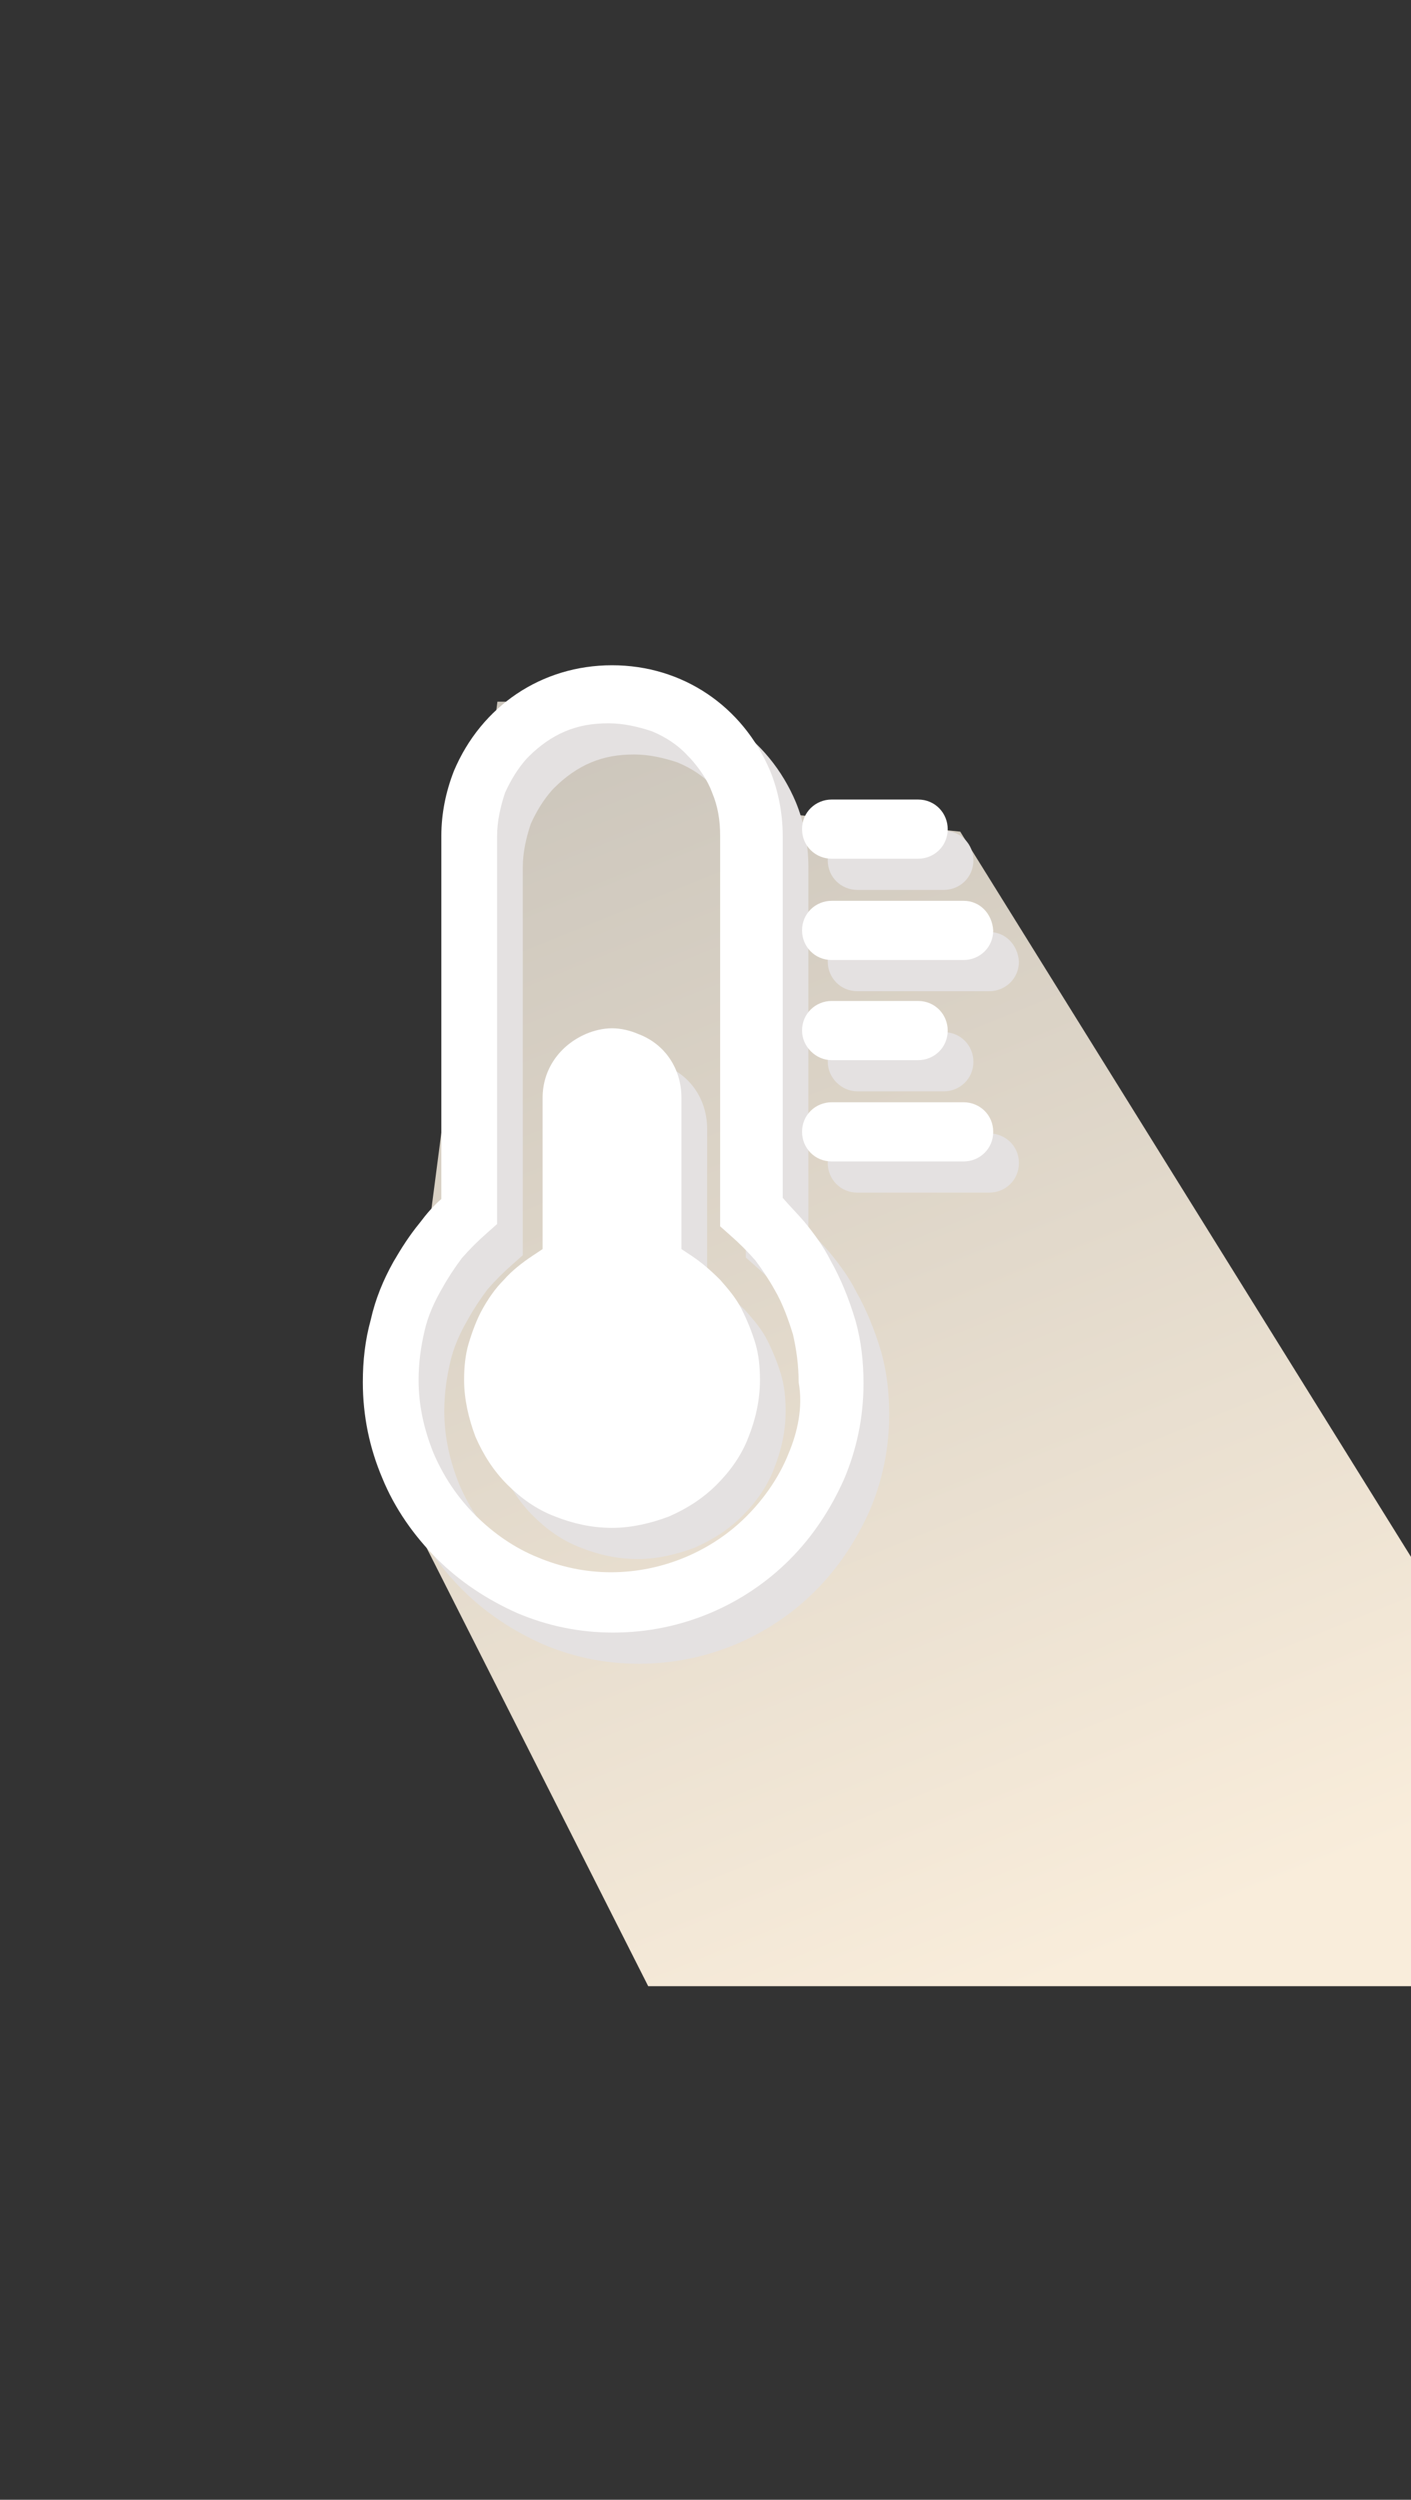
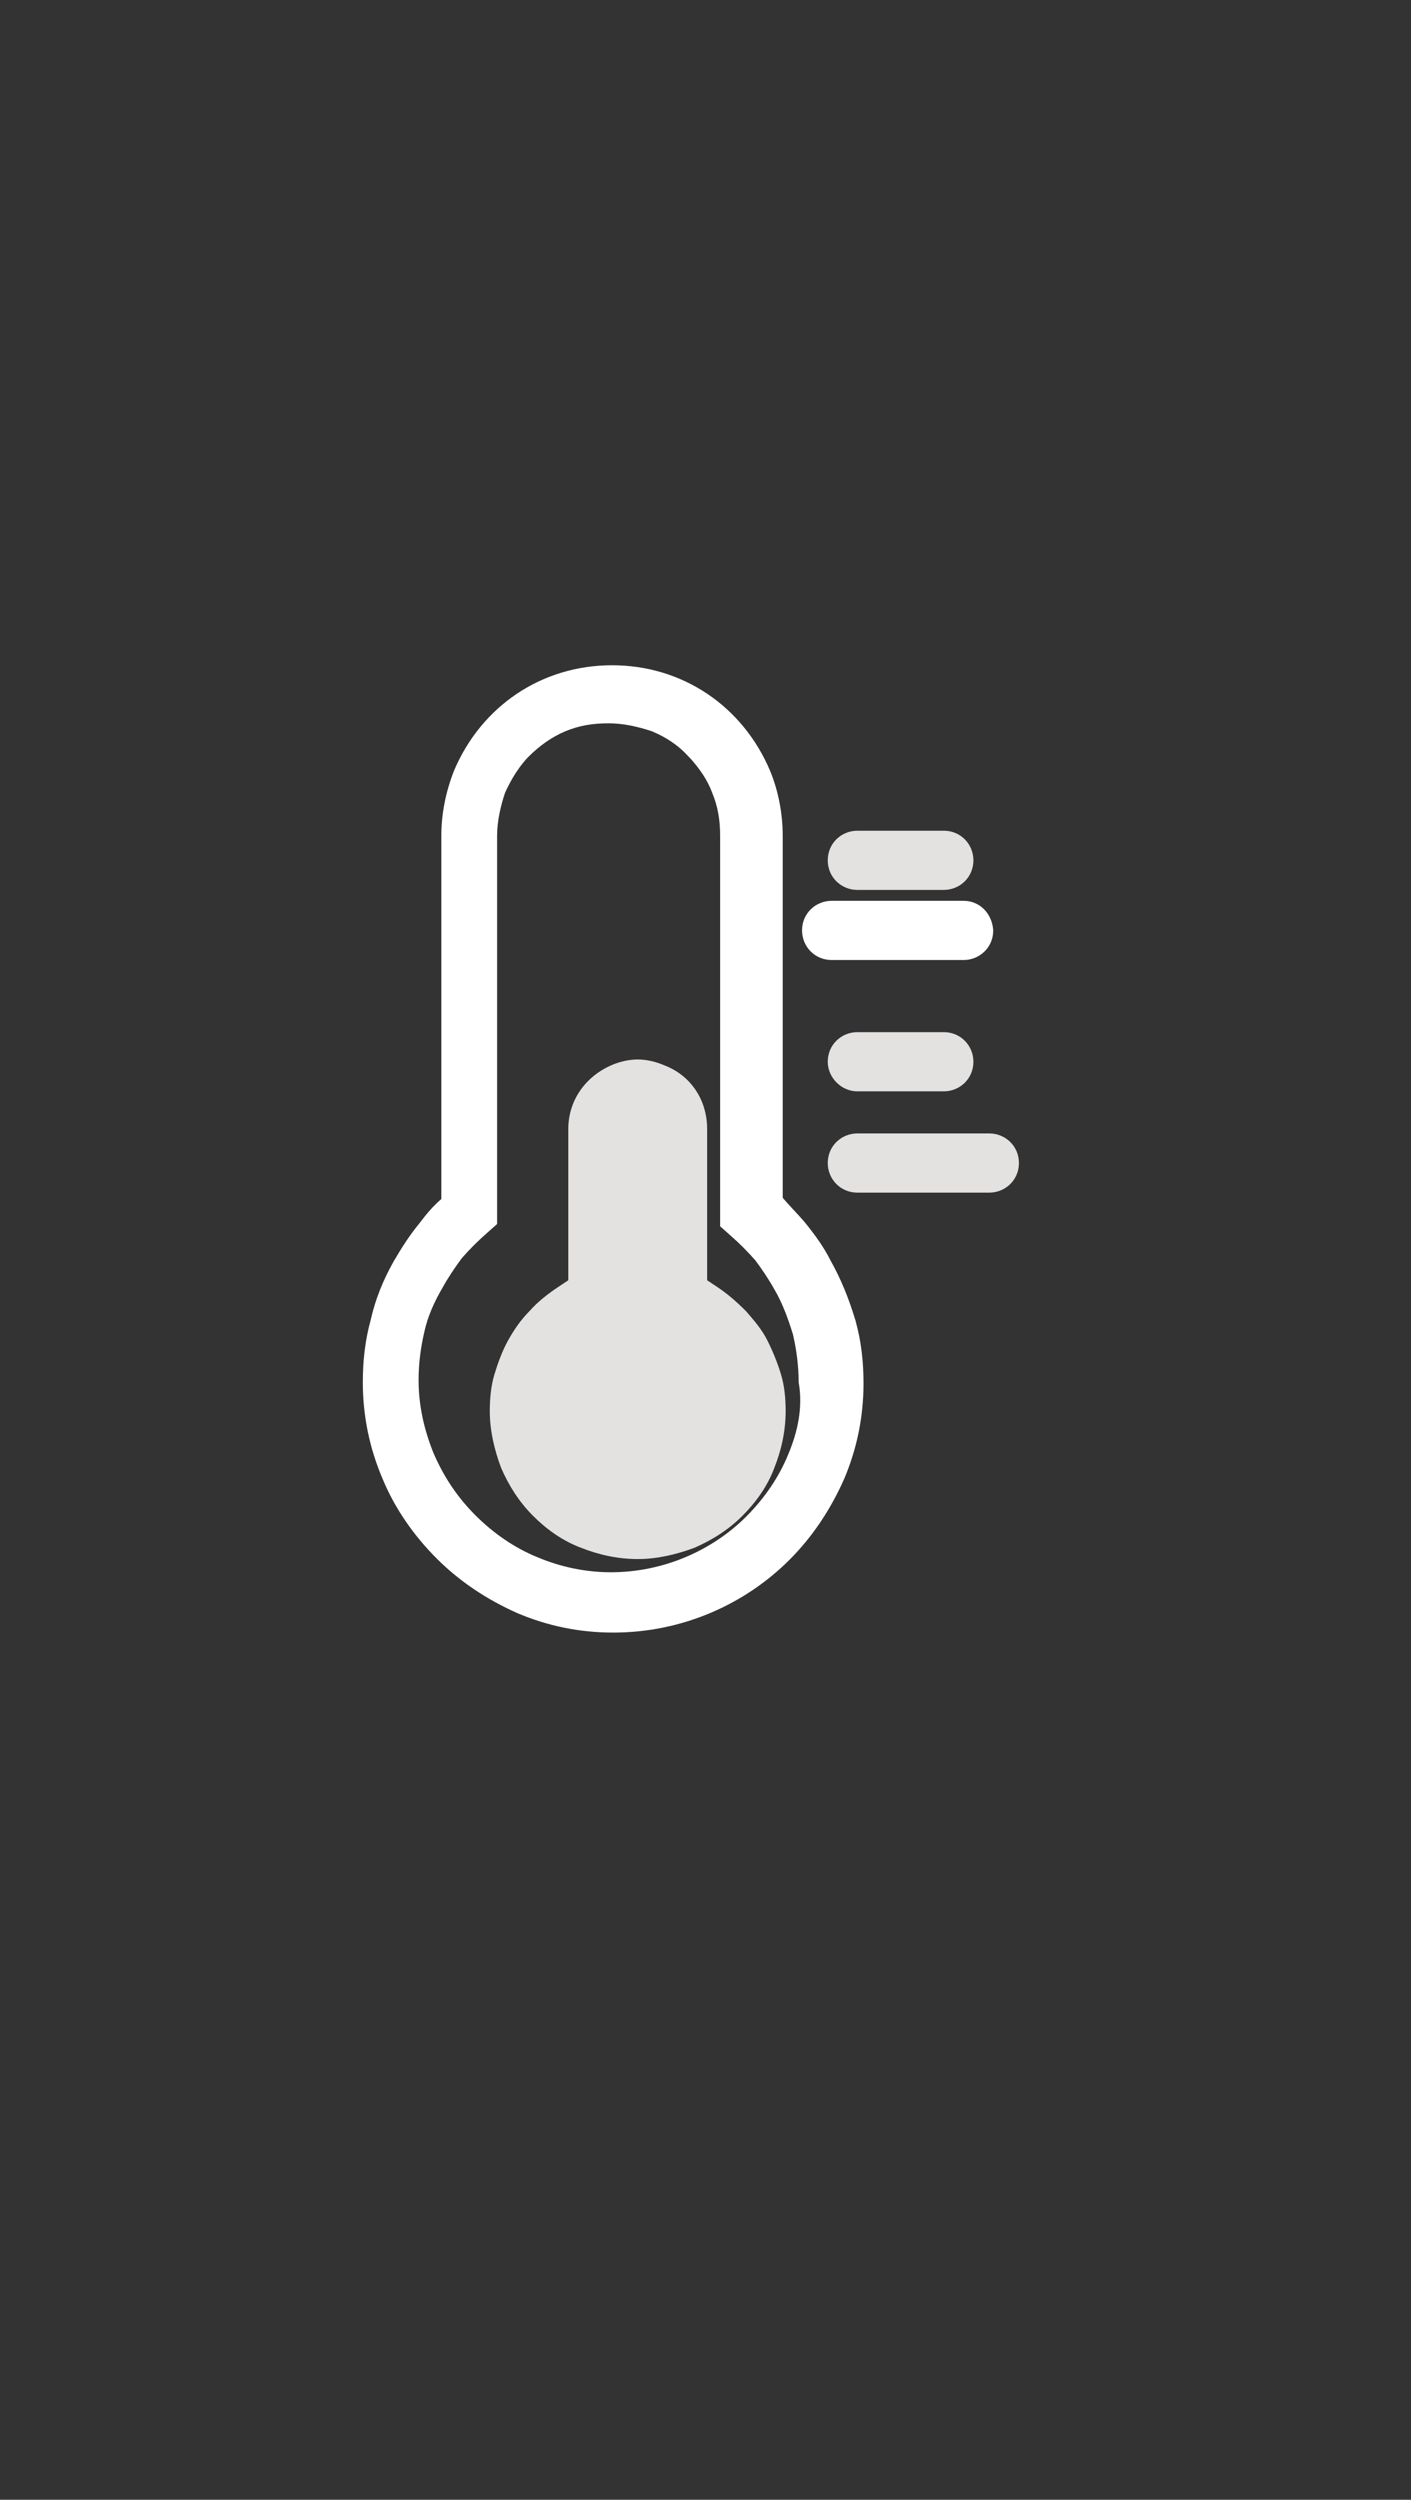
<svg xmlns="http://www.w3.org/2000/svg" width="70" height="124" viewBox="0 0 70 124" fill="none">
  <rect x="0" y="0" width="70" height="124" fill="#333333" stroke="none" />
-   <path d="M24.677 34.805H34.996L37.575 40.222L47.637 41.254L83.238 98.525H32.158L20.549 75.565V66.536L24.677 34.805Z" fill="url(#paint0_linear_8_7712)" />
  <path d="M42.533 44.144H46.823C47.613 44.144 48.291 43.523 48.291 42.676C48.291 41.886 47.67 41.208 46.823 41.208H42.533C41.742 41.208 41.065 41.829 41.065 42.676C41.065 43.523 41.742 44.144 42.533 44.144ZM49.081 56.224H42.533C41.742 56.224 41.065 56.845 41.065 57.692C41.065 58.482 41.686 59.16 42.533 59.16H49.081C49.871 59.16 50.549 58.539 50.549 57.692C50.549 56.845 49.871 56.224 49.081 56.224Z" fill="#E4E1E1" />
-   <path d="M42.476 64.071C42.137 63.394 41.686 62.773 41.178 62.152C40.839 61.757 40.444 61.361 40.105 60.966V43.015C40.105 41.886 39.879 40.757 39.484 39.797C38.129 36.579 35.137 34.547 31.637 34.547C28.137 34.547 25.145 36.579 23.791 39.797C23.395 40.813 23.17 41.886 23.17 43.015V61.023C22.774 61.361 22.436 61.757 22.097 62.208C21.589 62.829 21.194 63.45 20.799 64.128C20.291 65.031 19.895 65.99 19.67 67.007C19.387 68.023 19.274 69.039 19.274 70.112C19.274 71.805 19.613 73.386 20.234 74.853C20.855 76.378 21.815 77.733 22.944 78.862C24.073 79.991 25.428 80.894 26.952 81.571C28.42 82.192 30 82.531 31.694 82.531C35.137 82.531 38.242 81.12 40.444 78.918C41.573 77.789 42.476 76.434 43.154 74.91C43.775 73.442 44.113 71.862 44.113 70.168C44.113 69.095 44 68.079 43.718 67.063C43.379 65.934 42.984 64.974 42.476 64.071ZM40.387 73.668C39.936 74.797 39.202 75.87 38.299 76.773C36.605 78.466 34.178 79.539 31.581 79.539C30.282 79.539 29.041 79.257 27.968 78.805C26.839 78.353 25.766 77.62 24.863 76.716C23.96 75.813 23.282 74.797 22.774 73.612C22.323 72.483 22.041 71.297 22.041 69.999C22.041 69.152 22.154 68.362 22.323 67.628C22.492 66.837 22.831 66.103 23.226 65.426C23.508 64.918 23.847 64.41 24.186 63.958C24.581 63.507 24.976 63.111 25.428 62.716L25.936 62.265V43.015C25.936 42.281 26.105 41.547 26.331 40.87C26.613 40.248 26.952 39.684 27.404 39.176L27.516 39.063C28.024 38.555 28.645 38.103 29.323 37.821C30 37.539 30.678 37.426 31.468 37.426C32.202 37.426 32.936 37.595 33.613 37.821C34.291 38.103 34.912 38.498 35.42 39.063L35.532 39.176C35.984 39.684 36.379 40.248 36.605 40.87C36.887 41.547 37 42.224 37 43.015V62.378L37.508 62.829C37.96 63.224 38.355 63.62 38.75 64.071C39.089 64.523 39.428 65.031 39.71 65.539C40.105 66.216 40.387 67.007 40.613 67.74C40.783 68.474 40.895 69.265 40.895 70.112C41.121 71.353 40.839 72.595 40.387 73.668ZM42.533 49.168H49.081C49.871 49.168 50.549 48.547 50.549 47.7C50.492 46.853 49.871 46.232 49.081 46.232H42.533C41.742 46.232 41.065 46.853 41.065 47.7C41.065 48.49 41.686 49.168 42.533 49.168Z" fill="#E4E1E1" />
  <path d="M42.533 54.136H46.823C47.613 54.136 48.291 53.515 48.291 52.668C48.291 51.878 47.67 51.2 46.823 51.2H42.533C41.742 51.2 41.065 51.821 41.065 52.668C41.065 53.458 41.742 54.136 42.533 54.136ZM38.073 66.499C37.791 65.934 37.395 65.483 37 65.031C36.549 64.579 36.097 64.184 35.589 63.845L35.081 63.507V55.999C35.081 54.587 34.291 53.345 32.936 52.837C32.541 52.668 32.089 52.555 31.637 52.555C31.186 52.555 30.734 52.668 30.339 52.837C29.041 53.402 28.194 54.587 28.194 55.999V63.507L27.686 63.845C27.178 64.184 26.67 64.579 26.274 65.031C25.823 65.483 25.484 65.99 25.202 66.499C24.92 67.007 24.694 67.628 24.524 68.192C24.355 68.757 24.299 69.378 24.299 69.999C24.299 70.958 24.524 71.918 24.863 72.821C25.258 73.724 25.766 74.515 26.444 75.192C27.121 75.87 27.912 76.434 28.815 76.773C29.662 77.112 30.621 77.337 31.637 77.337C32.597 77.337 33.557 77.112 34.46 76.773C35.363 76.378 36.154 75.87 36.831 75.192C37.508 74.515 38.073 73.724 38.412 72.821C38.75 71.974 38.976 71.015 38.976 69.999C38.976 69.378 38.92 68.757 38.75 68.192C38.581 67.628 38.355 67.063 38.073 66.499Z" fill="#E4E1E1" />
-   <path d="M41.258 42.597H45.548C46.339 42.597 47.016 41.976 47.016 41.129C47.016 40.339 46.395 39.661 45.548 39.661H41.258C40.468 39.661 39.79 40.282 39.79 41.129C39.79 41.976 40.468 42.597 41.258 42.597ZM47.807 54.678H41.258C40.468 54.678 39.79 55.298 39.79 56.145C39.79 56.936 40.411 57.613 41.258 57.613H47.807C48.597 57.613 49.274 56.992 49.274 56.145C49.274 55.298 48.597 54.678 47.807 54.678Z" fill="white" />
  <path d="M41.202 62.524C40.863 61.847 40.411 61.226 39.903 60.605C39.565 60.21 39.169 59.815 38.831 59.419V41.468C38.831 40.339 38.605 39.21 38.21 38.25C36.855 35.032 33.863 33 30.363 33C26.863 33 23.871 35.032 22.516 38.25C22.121 39.266 21.895 40.339 21.895 41.468V59.476C21.5 59.815 21.161 60.21 20.823 60.661C20.314 61.282 19.919 61.903 19.524 62.581C19.016 63.484 18.621 64.444 18.395 65.46C18.113 66.476 18 67.492 18 68.565C18 70.258 18.339 71.839 18.96 73.307C19.581 74.831 20.54 76.186 21.669 77.315C22.798 78.444 24.153 79.347 25.677 80.024C27.145 80.645 28.726 80.984 30.419 80.984C33.863 80.984 36.968 79.573 39.169 77.371C40.298 76.242 41.202 74.887 41.879 73.363C42.5 71.895 42.839 70.315 42.839 68.621C42.839 67.549 42.726 66.532 42.444 65.516C42.105 64.387 41.71 63.428 41.202 62.524ZM39.113 72.121C38.661 73.25 37.928 74.323 37.024 75.226C35.331 76.919 32.903 77.992 30.306 77.992C29.008 77.992 27.766 77.71 26.694 77.258C25.564 76.807 24.492 76.073 23.589 75.169C22.686 74.266 22.008 73.25 21.5 72.065C21.048 70.936 20.766 69.75 20.766 68.452C20.766 67.605 20.879 66.815 21.048 66.081C21.218 65.29 21.556 64.557 21.952 63.879C22.234 63.371 22.573 62.863 22.911 62.411C23.306 61.96 23.702 61.565 24.153 61.169L24.661 60.718V41.468C24.661 40.734 24.831 40 25.056 39.323C25.339 38.702 25.677 38.137 26.129 37.629L26.242 37.516C26.75 37.008 27.371 36.556 28.048 36.274C28.726 35.992 29.403 35.879 30.194 35.879C30.927 35.879 31.661 36.048 32.339 36.274C33.016 36.556 33.637 36.952 34.145 37.516L34.258 37.629C34.71 38.137 35.105 38.702 35.331 39.323C35.613 40 35.726 40.677 35.726 41.468V60.831L36.234 61.282C36.686 61.678 37.081 62.073 37.476 62.524C37.815 62.976 38.153 63.484 38.436 63.992C38.831 64.669 39.113 65.46 39.339 66.194C39.508 66.927 39.621 67.718 39.621 68.565C39.847 69.807 39.565 71.049 39.113 72.121ZM41.258 47.621H47.807C48.597 47.621 49.274 47 49.274 46.153C49.218 45.306 48.597 44.685 47.807 44.685H41.258C40.468 44.685 39.79 45.306 39.79 46.153C39.79 46.944 40.411 47.621 41.258 47.621Z" fill="white" />
-   <path d="M41.258 52.589H45.548C46.339 52.589 47.016 51.968 47.016 51.121C47.016 50.331 46.395 49.653 45.548 49.653H41.258C40.468 49.653 39.79 50.274 39.79 51.121C39.79 51.911 40.468 52.589 41.258 52.589ZM36.798 64.952C36.516 64.387 36.121 63.936 35.726 63.484C35.274 63.032 34.823 62.637 34.315 62.298L33.806 61.96V54.452C33.806 53.04 33.016 51.798 31.661 51.29C31.266 51.121 30.815 51.008 30.363 51.008C29.911 51.008 29.46 51.121 29.065 51.29C27.766 51.855 26.919 53.04 26.919 54.452V61.96L26.411 62.298C25.903 62.637 25.395 63.032 25 63.484C24.548 63.936 24.21 64.444 23.927 64.952C23.645 65.46 23.419 66.081 23.25 66.645C23.081 67.21 23.024 67.831 23.024 68.452C23.024 69.411 23.25 70.371 23.589 71.274C23.984 72.178 24.492 72.968 25.169 73.645C25.847 74.323 26.637 74.887 27.54 75.226C28.387 75.565 29.347 75.79 30.363 75.79C31.323 75.79 32.282 75.565 33.185 75.226C34.089 74.831 34.879 74.323 35.556 73.645C36.234 72.968 36.798 72.178 37.137 71.274C37.476 70.428 37.702 69.468 37.702 68.452C37.702 67.831 37.645 67.21 37.476 66.645C37.306 66.081 37.081 65.516 36.798 64.952Z" fill="white" />
  <defs>
    <linearGradient id="paint0_linear_8_7712" x1="26.224" y1="35.063" x2="51.893" y2="98.525" gradientUnits="userSpaceOnUse">
      <stop stop-color="#CBC5BB" />
      <stop offset="1" stop-color="#F9EDDB" />
    </linearGradient>
  </defs>
</svg>